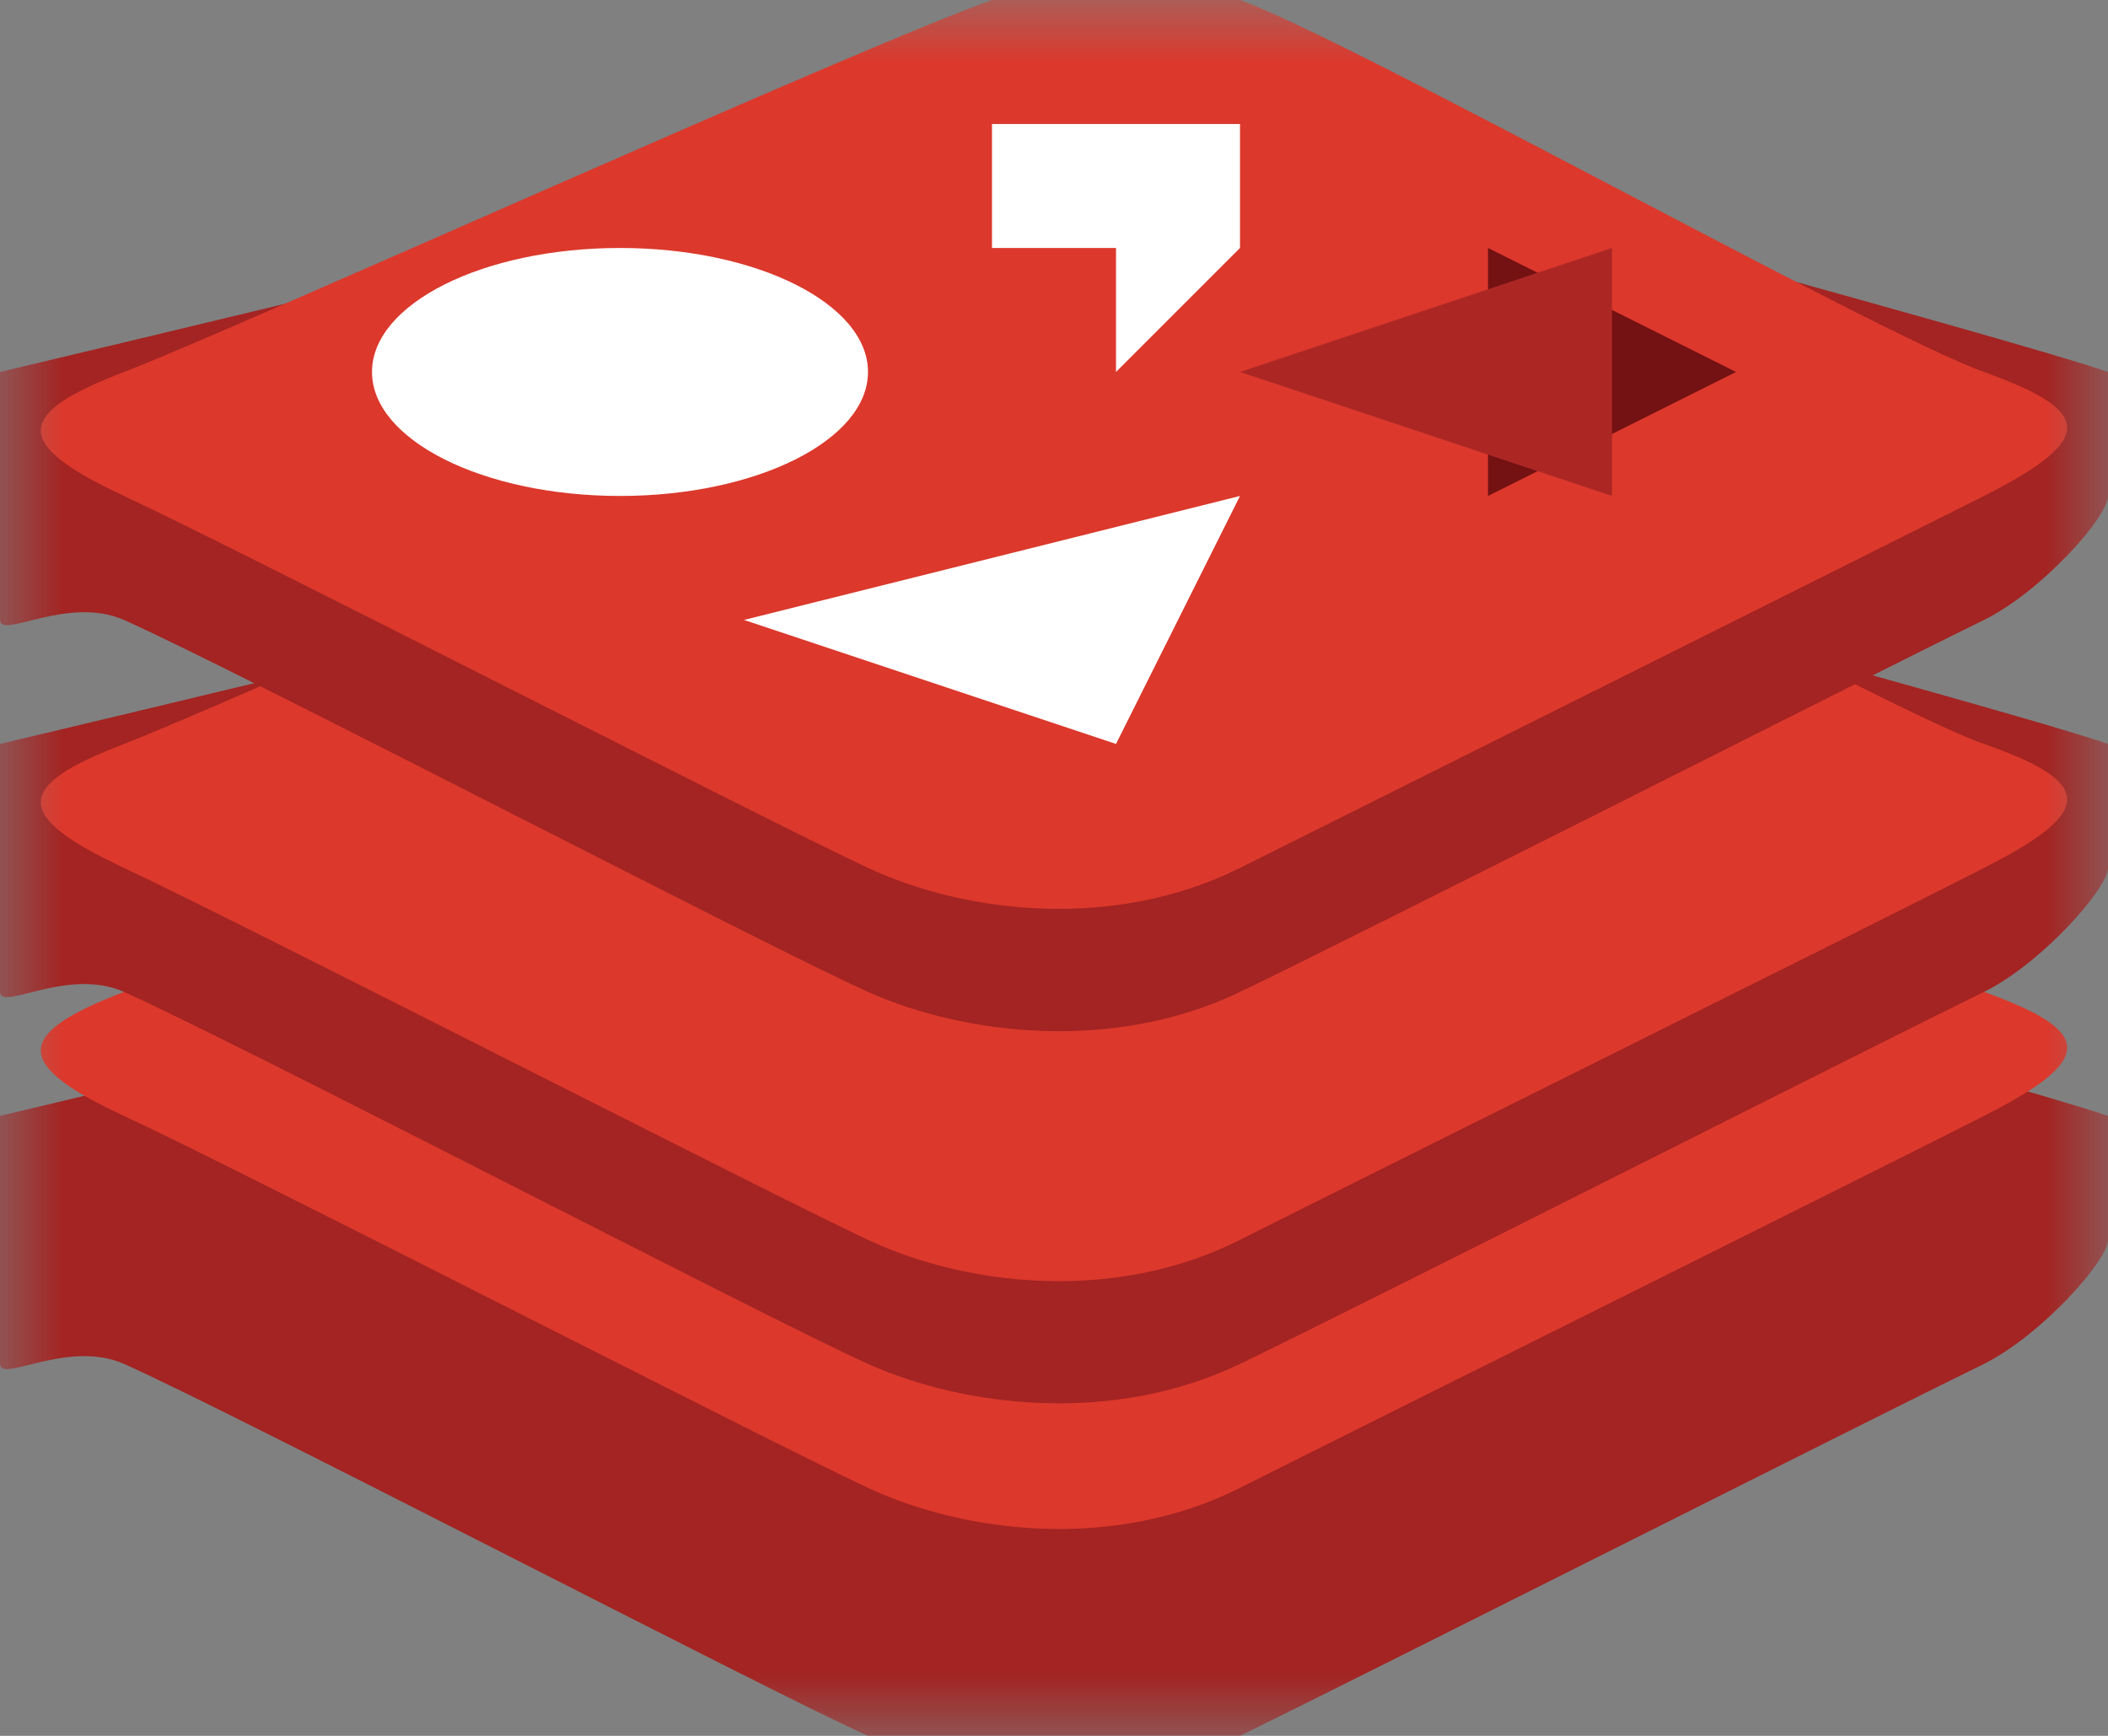
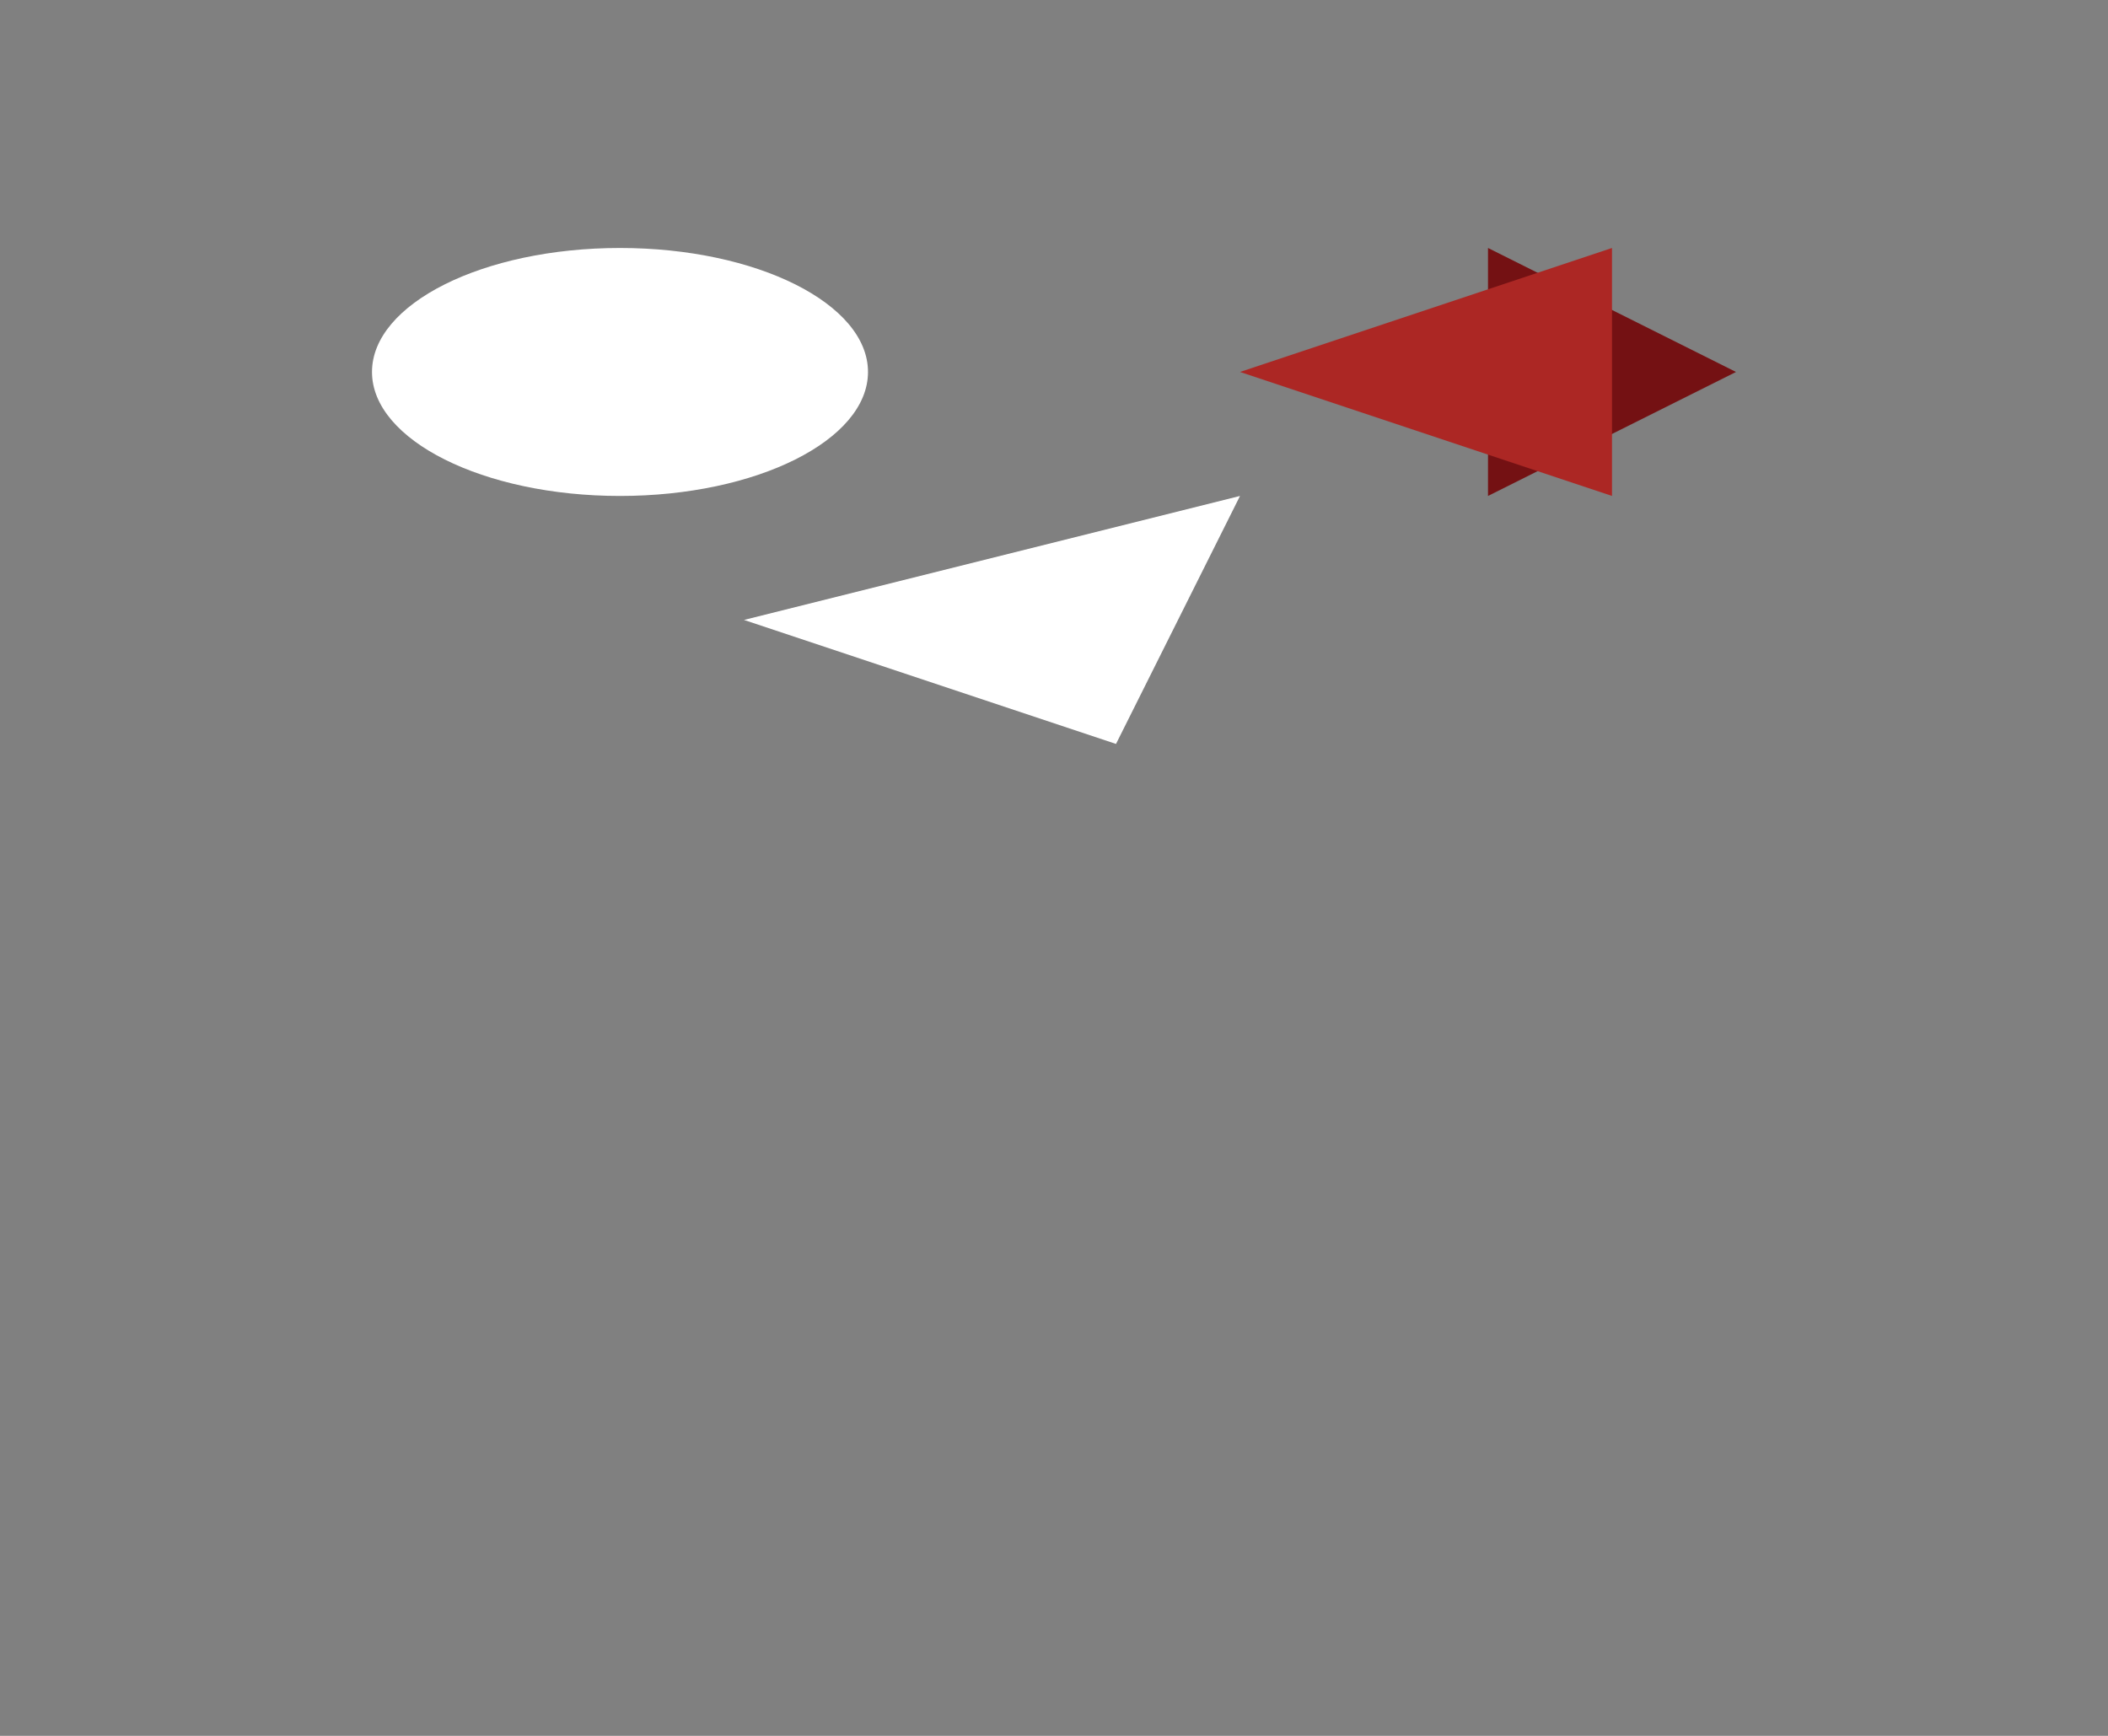
<svg xmlns="http://www.w3.org/2000/svg" width="17" height="14" viewBox="0 0 17 14" fill="none">
  <rect x="0" y="0" width="17" height="14" fill="#808080" stroke="none" />
  <mask id="mask0_2011_472" style="mask-type:luminance" maskUnits="userSpaceOnUse" x="0" y="0" width="17" height="14">
-     <path d="M17 0H0V14H17V0Z" fill="white" />
-   </mask>
+     </mask>
  <g mask="url(#mask0_2011_472)">
-     <path d="M16 11C15.094 11.442 11.013 13.504 10 14C8.987 14.495 7.792 14.353 7 14C6.208 13.646 1.903 11.403 1 11C0.545 10.8 0 11.159 0 11V9C0 9 6.949 7.356 8 7C9.051 6.644 9.107 6.694 10 7C10.893 7.306 16.116 8.7 17 9V10C17 10.165 16.463 10.768 16 11V11Z" fill="#A32422" />
    <path d="M16 9C15.094 9.461 11.013 11.49 10 12C8.988 12.51 7.792 12.369 7 12C6.208 11.631 1.904 9.419 1 9C0.097 8.581 0.114 8.339 1 8C1.886 7.661 6.949 5.375 8 5C9.051 4.625 9.107 4.678 10 5C10.893 5.322 15.121 7.683 16 8C16.879 8.317 16.909 8.54 16 9V9Z" fill="#DC382C" />
    <path d="M16 8C15.094 8.442 11.013 10.511 10 11C8.987 11.488 7.792 11.355 7 11C6.208 10.644 1.903 8.403 1 8C0.545 7.797 0 8.161 0 8V6C0 6 6.949 4.356 8 4C9.051 3.643 9.107 3.689 10 4C10.893 4.311 16.116 5.697 17 6V7C17 7.165 16.463 7.771 16 8Z" fill="#A32422" />
    <path d="M16 7C15.094 7.464 11.012 9.488 10 10C8.987 10.511 7.792 10.371 7 10C6.208 9.629 1.903 7.423 1 7C0.096 6.576 0.115 6.339 1 6C1.885 5.66 6.949 3.365 8 3C9.051 2.634 9.107 2.682 10 3C10.893 3.317 15.121 5.691 16 6C16.879 6.308 16.909 6.54 16 7V7Z" fill="#DC382C" />
    <path d="M16 5C15.094 5.443 11.013 7.513 10 8C8.987 8.487 7.792 8.353 7 8C6.208 7.646 1.904 5.403 1 5C0.545 4.8 0 5.16 0 5V3C0 3 6.949 1.355 8 1C9.051 0.644 9.107 0.693 10 1C10.893 1.306 16.116 2.697 17 3V4C17.002 4.167 16.463 4.772 16 5Z" fill="#A32422" />
    <path d="M16 4C15.094 4.455 11.013 6.494 10 7C8.988 7.506 7.792 7.369 7 7C6.208 6.631 1.904 4.421 1 4C0.097 3.579 0.114 3.339 1 3C1.886 2.661 6.949 0.371 8 1.19209e-05C9.051 -0.371 9.107 -0.321 10 1.19209e-05C10.893 0.321 15.121 2.684 16 3C16.879 3.316 16.909 3.539 16 4V4Z" fill="#DC382C" />
  </g>
-   <path d="M9 1H10V2H11H10L9 3V2H7H8V1H9Z" fill="white" />
-   <path d="M9 6L6 5L10 4L9 6Z" fill="white" />
+   <path d="M9 6L6 5L10 4L9 6" fill="white" />
  <path d="M5 2C6.103 2 7 2.45 7 3C7 3.55 6.101 4 5 4C3.899 4 3 3.55 3 3C3 2.45 3.896 2 5 2Z" fill="white" />
  <path d="M12 2L14 3L12 4V2Z" fill="#741113" />
  <path d="M13 2V4V4L10 3L13 2Z" fill="#AC2724" />
</svg>